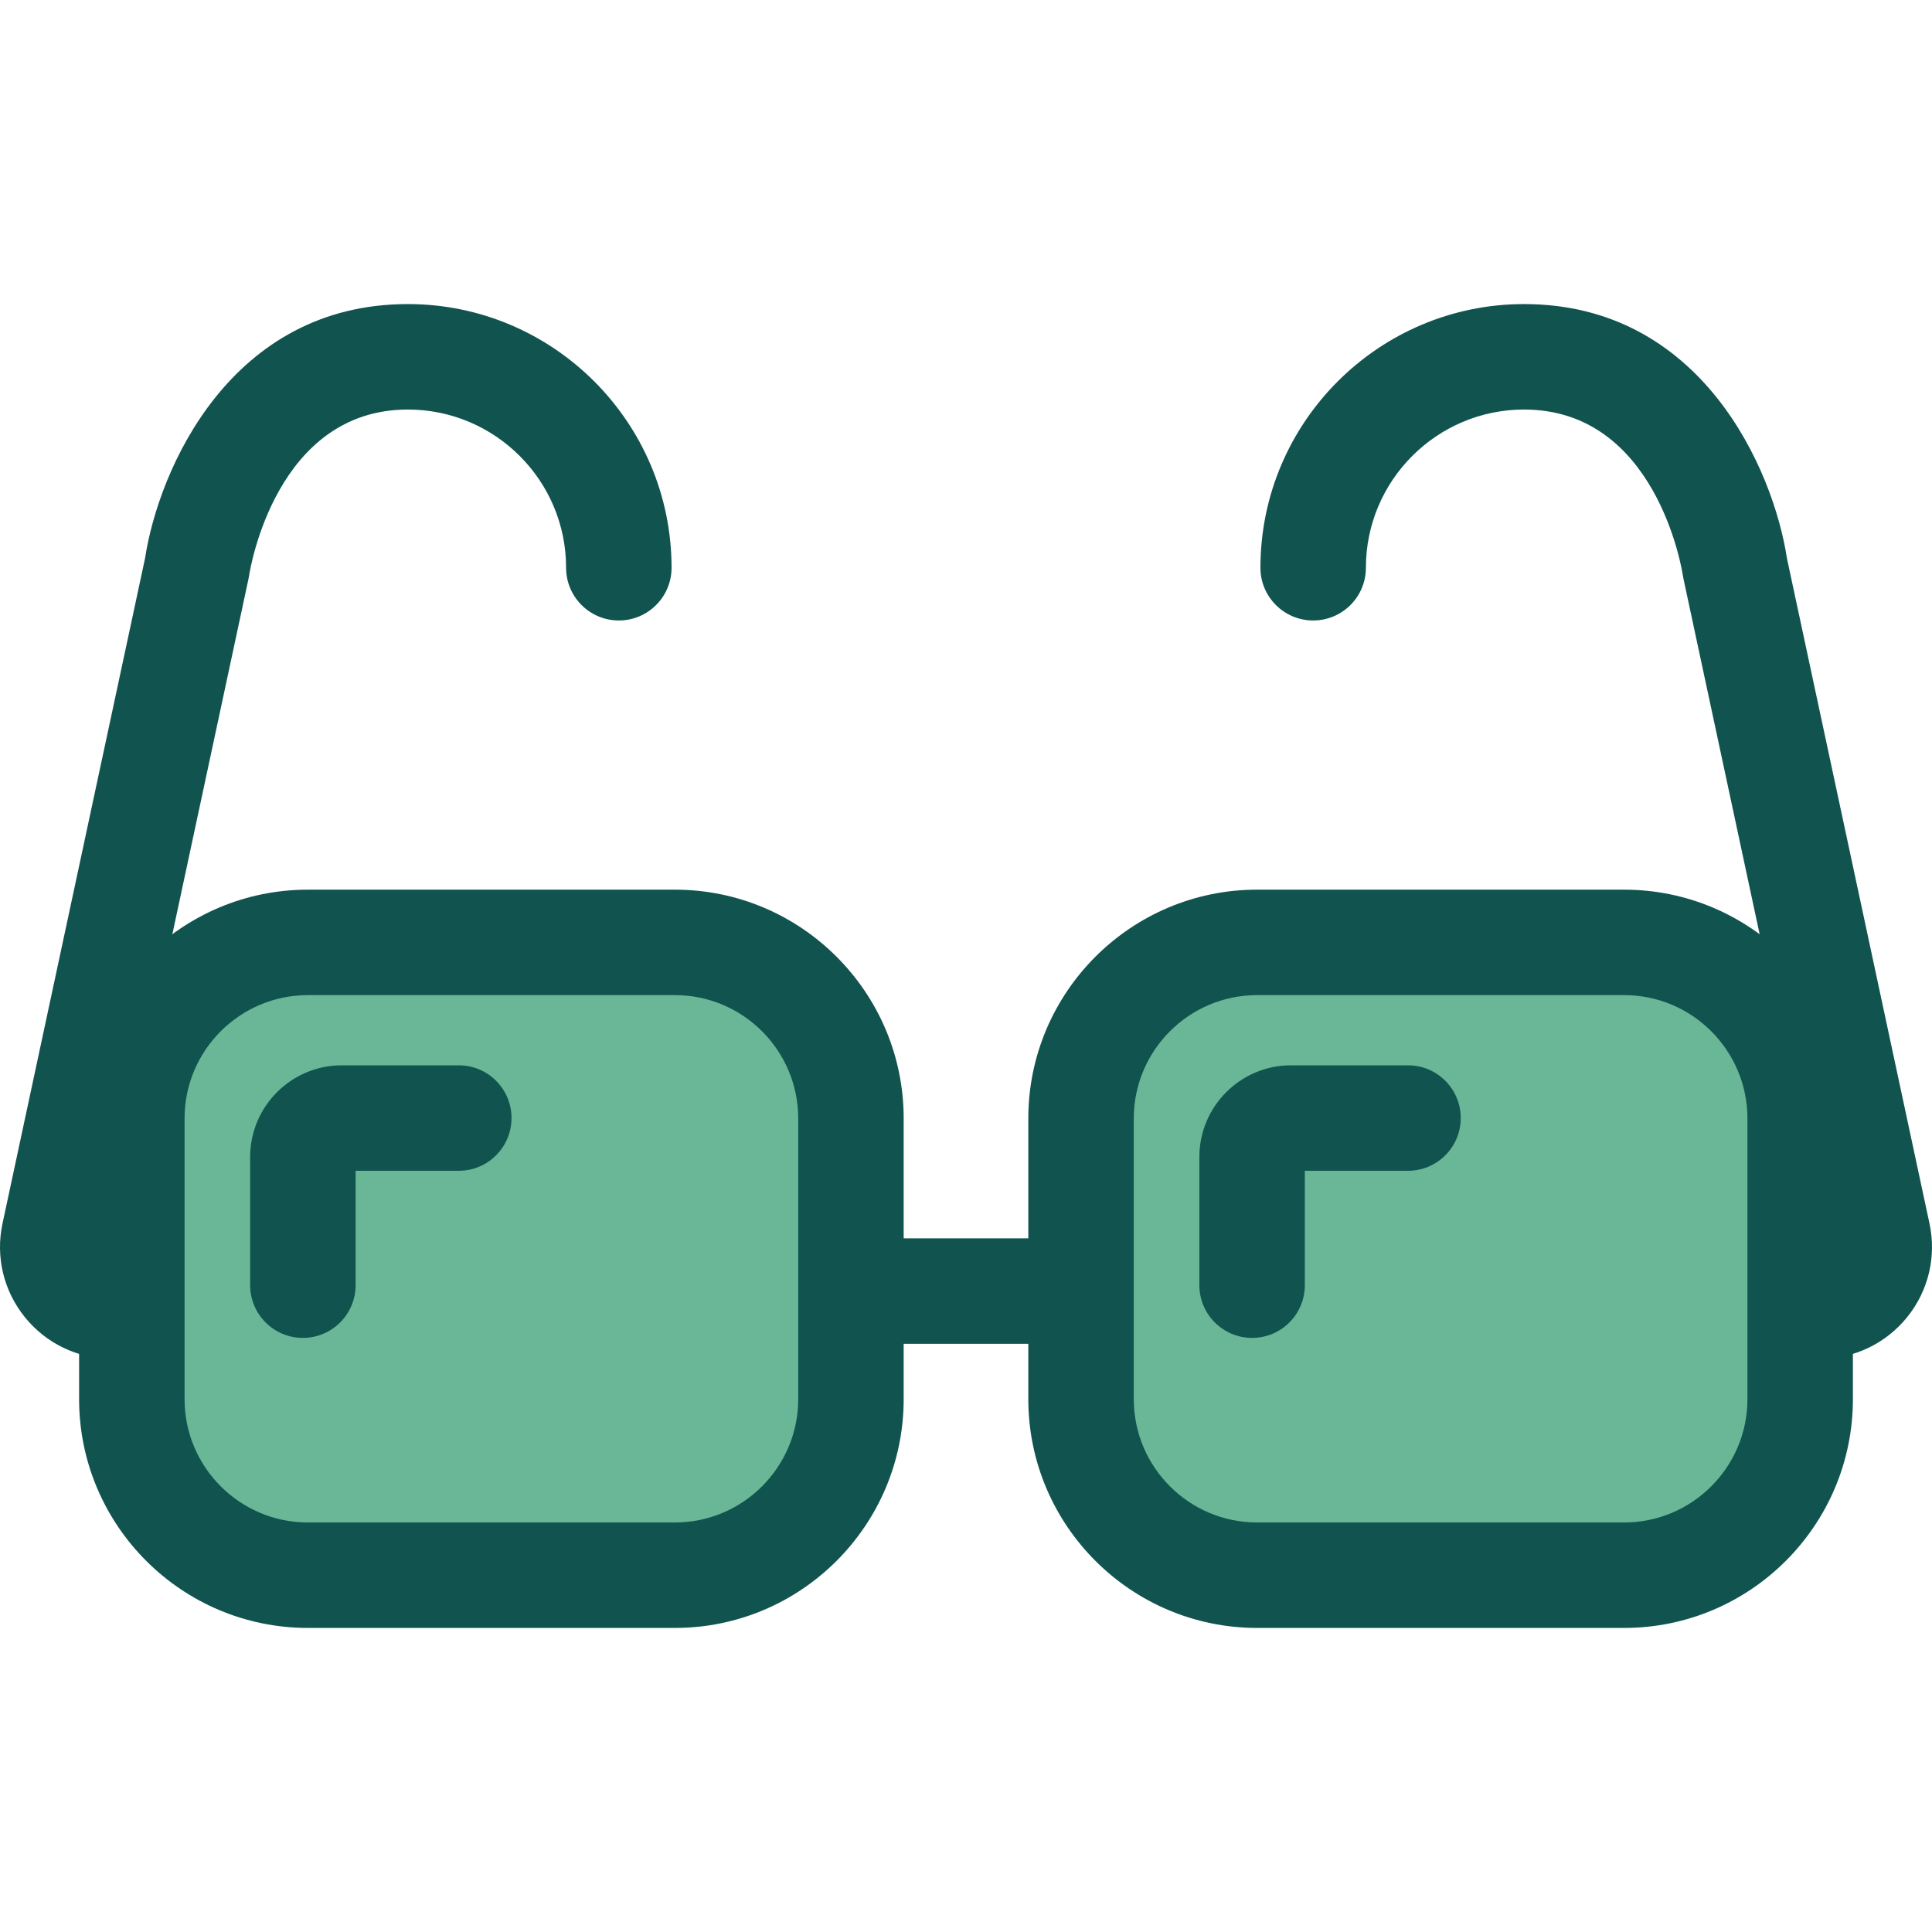
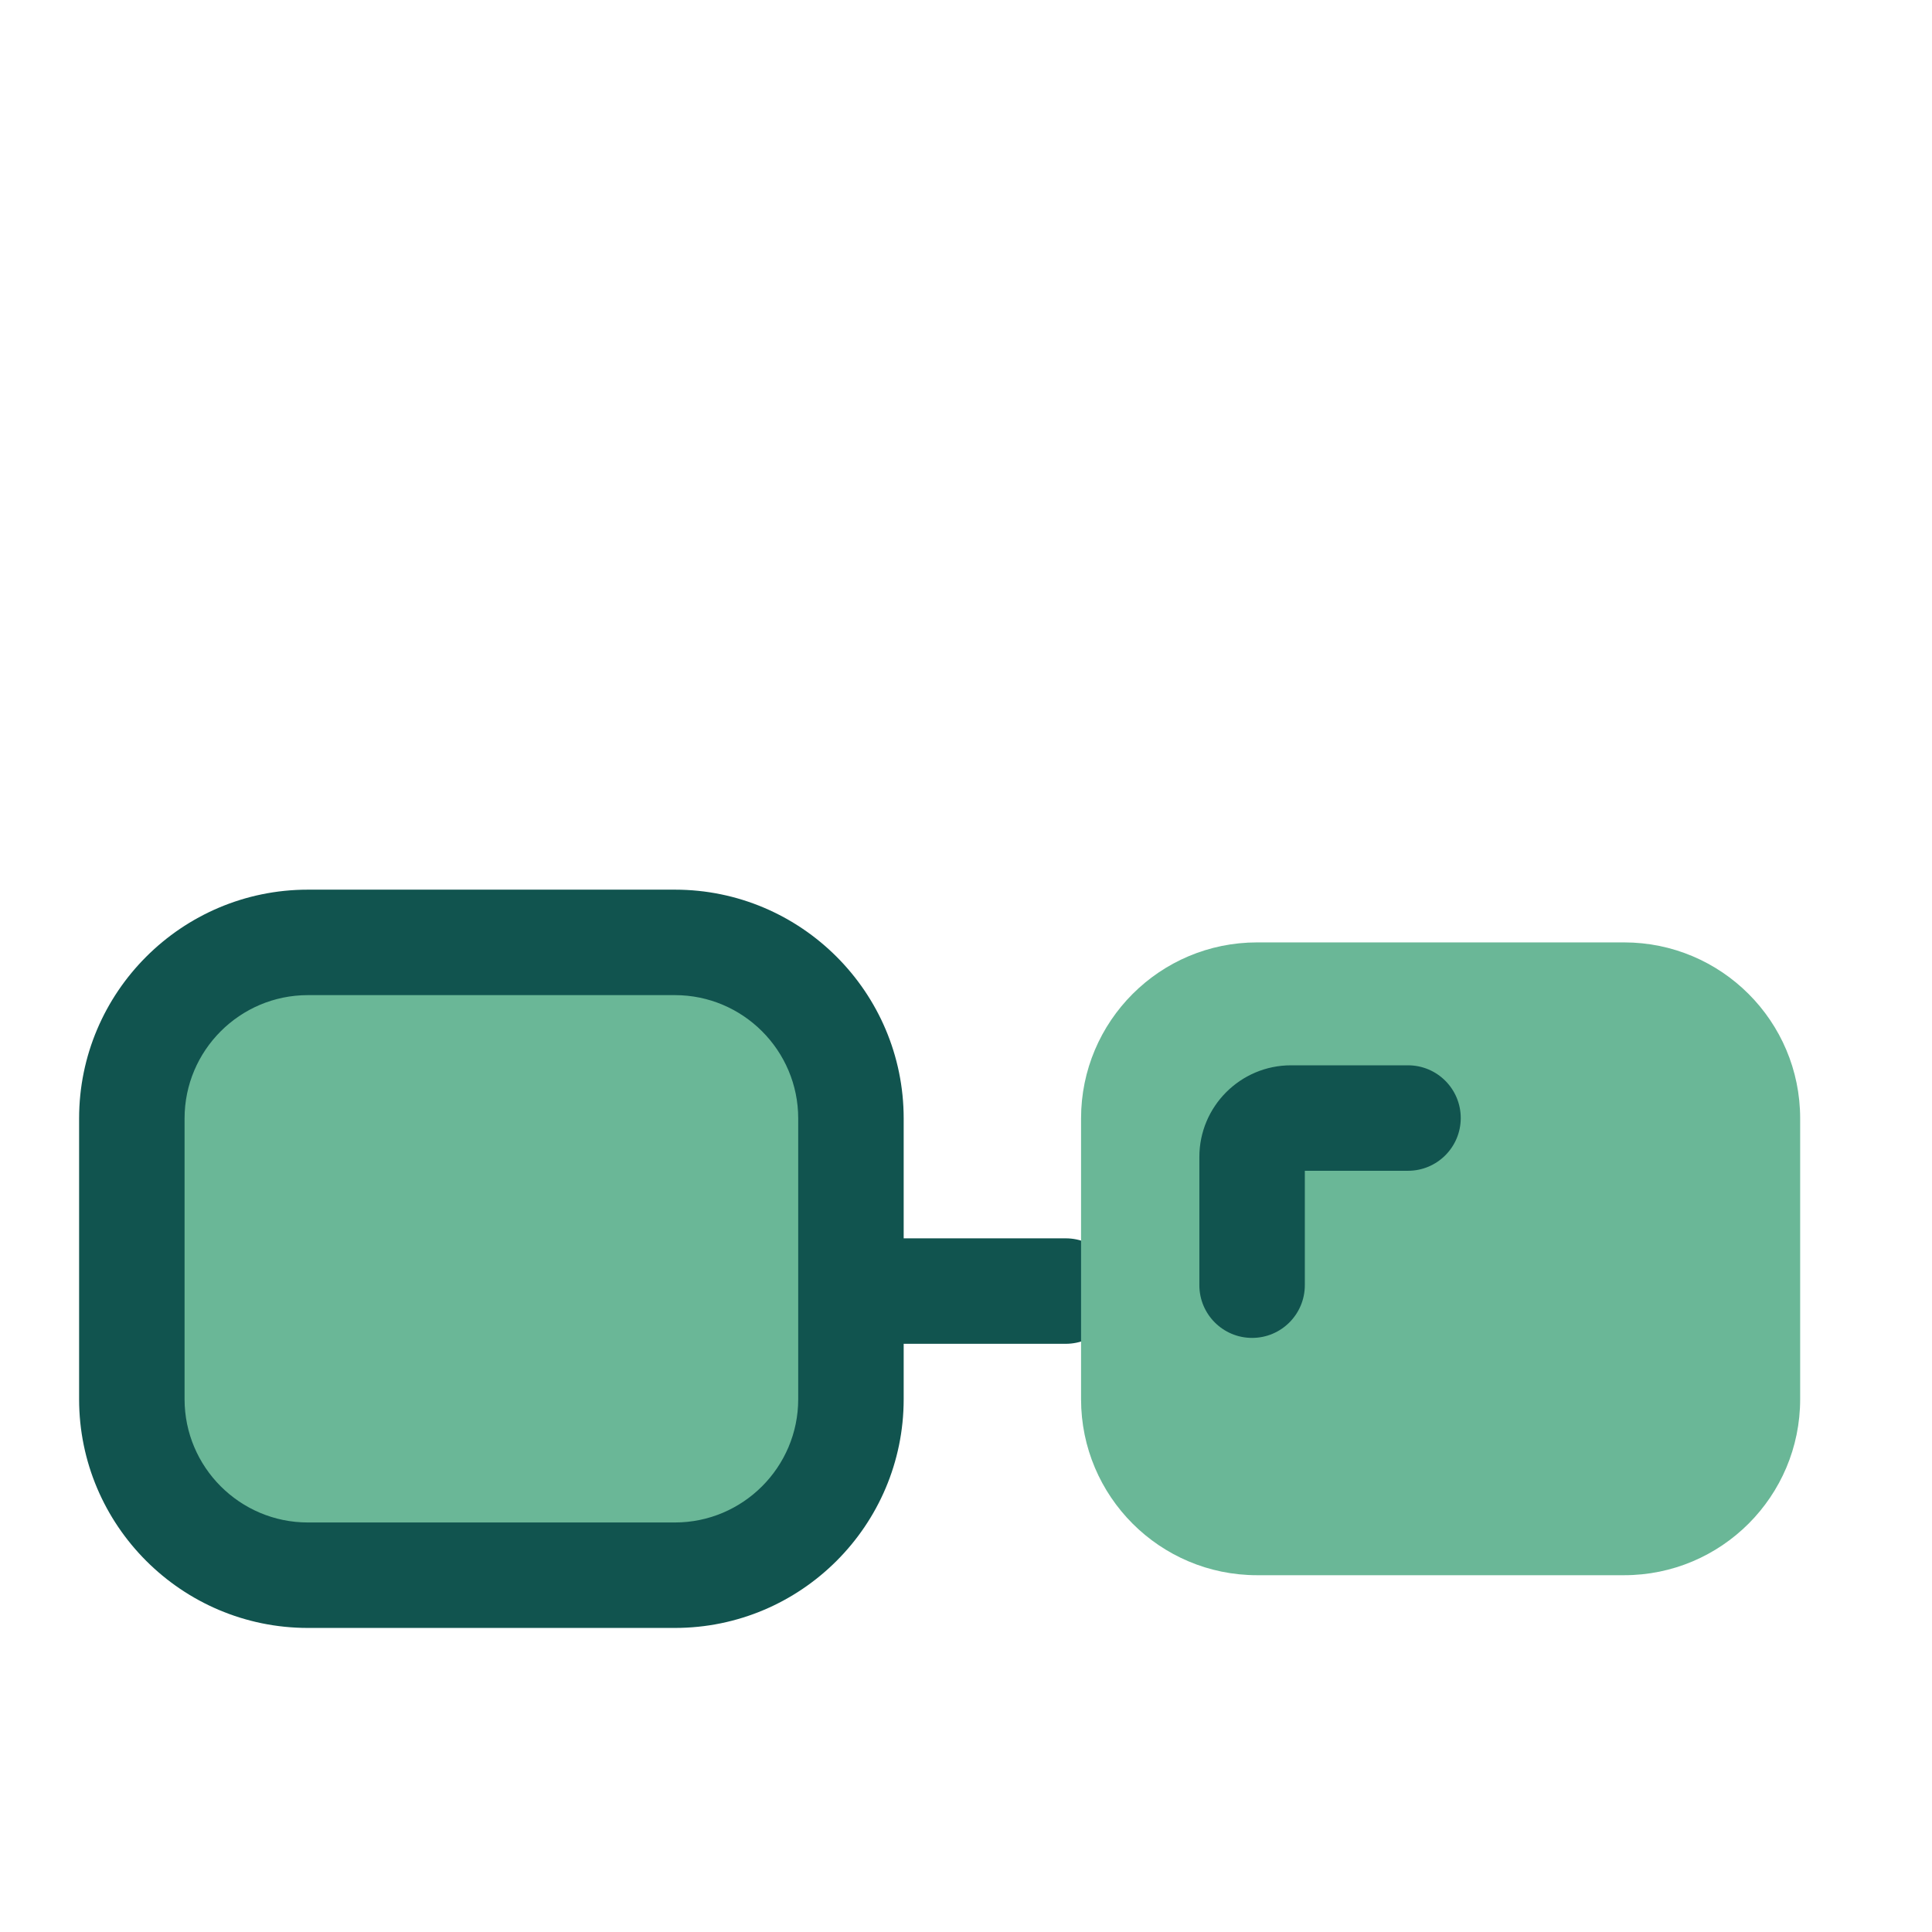
<svg xmlns="http://www.w3.org/2000/svg" version="1.1" id="Layer_1" x="0px" y="0px" viewBox="0 0 512 512" style="enable-background:new 0 0 512 512;" xml:space="preserve">
  <g>
    <path style="fill:#11544F;" d="M282.427,356.122h-52.854c-7.718,0-13.975-6.258-13.975-13.975c0-7.717,6.257-13.975,13.975-13.975   h52.854c7.717,0,13.975,6.258,13.975,13.975C296.402,349.864,290.144,356.122,282.427,356.122z" />
-     <path style="fill:#11544F;" d="M51.67,360.083H29.644c-8.993,0-17.393-4.011-23.048-11.005c-5.653-6.995-7.815-16.048-5.931-24.841   l37.773-176.282c3.611-23.591,22.652-67.374,69.657-67.374c38.529,0,69.875,31.346,69.875,69.875   c0,7.717-6.257,13.975-13.975,13.975c-7.718,0-13.975-6.258-13.975-13.975c0-23.118-18.808-41.925-41.925-41.925   c-34.914,0-41.804,42.198-42.079,43.994c-0.041,0.27-0.099,0.593-0.157,0.859L27.995,330.093c-0.112,0.521,0.001,0.998,0.338,1.413   c0.335,0.416,0.777,0.626,1.311,0.626h22.028c7.718,0,13.975,6.258,13.975,13.975C65.646,353.824,59.388,360.083,51.67,360.083z" />
-     <path style="fill:#11544F;" d="M482.356,360.083h-22.028c-7.717,0-13.975-6.258-13.975-13.975c0-7.717,6.258-13.975,13.975-13.975   h22.028c0.534,0,0.975-0.21,1.311-0.626c0.335-0.415,0.449-0.892,0.337-1.413l-37.867-176.708   c-0.064-0.303-0.119-0.607-0.164-0.911c-0.267-1.744-7.157-43.942-42.071-43.942c-23.118,0-41.925,18.808-41.925,41.925   c0,7.717-6.258,13.975-13.975,13.975c-7.717,0-13.975-6.258-13.975-13.975c0-38.529,31.346-69.875,69.875-69.875   c47.005,0,66.046,43.784,69.657,67.375l37.775,176.28c1.885,8.793-0.277,17.848-5.931,24.841   C499.749,356.072,491.349,360.083,482.356,360.083z" />
  </g>
  <path style="fill:#6AB797;" d="M178.856,417.446H81.592c-25.766,0-46.653-20.887-46.653-46.653v-74.395  c0-25.766,20.887-46.653,46.653-46.653h97.264c25.766,0,46.653,20.887,46.653,46.653v74.395  C225.509,396.559,204.622,417.446,178.856,417.446z" />
  <g>
    <path style="fill:#11544F;" d="M178.856,431.42H81.591c-33.43,0-60.628-27.198-60.628-60.628v-74.395   c0-33.43,27.197-60.628,60.628-60.628h97.265c33.43,0,60.628,27.198,60.628,60.628v74.395   C239.484,404.223,212.287,431.42,178.856,431.42z M81.591,263.719c-18.019,0-32.678,14.658-32.678,32.678v74.395   c0,18.02,14.658,32.678,32.678,32.678h97.265c18.019,0,32.678-14.659,32.678-32.678v-74.395c0-18.019-14.658-32.678-32.678-32.678   H81.591z" />
-     <path style="fill:#11544F;" d="M80.264,354.558c-7.718,0-13.975-6.258-13.975-13.975v-33.978c0-13.392,10.895-24.287,24.286-24.287   h31.008c7.718,0,13.975,6.258,13.975,13.975c0,7.717-6.257,13.975-13.975,13.975H94.24v30.313   C94.24,348.301,87.983,354.558,80.264,354.558z" />
  </g>
  <path style="fill:#6AB797;" d="M430.408,417.446h-97.264c-25.766,0-46.653-20.887-46.653-46.653v-74.395  c0-25.766,20.887-46.653,46.653-46.653h97.264c25.766,0,46.653,20.887,46.653,46.653v74.395  C477.061,396.559,456.174,417.446,430.408,417.446z" />
  <g>
-     <path style="fill:#11544F;" d="M430.408,431.42h-97.264c-33.431,0-60.63-27.198-60.63-60.628v-74.395   c0-33.43,27.198-60.628,60.63-60.628h97.264c33.431,0,60.63,27.198,60.63,60.628v74.395   C491.036,404.223,463.839,431.42,430.408,431.42z M333.144,263.719c-18.019,0-32.679,14.658-32.679,32.678v74.395   c0,18.02,14.66,32.678,32.679,32.678h97.264c18.02,0,32.679-14.659,32.679-32.678v-74.395c0-18.019-14.66-32.678-32.679-32.678   H333.144z" />
    <path style="fill:#11544F;" d="M331.818,354.558c-7.717,0-13.975-6.258-13.975-13.975v-33.978   c0-13.392,10.895-24.287,24.286-24.287h31.008c7.717,0,13.975,6.258,13.975,13.975c0,7.717-6.258,13.975-13.975,13.975h-27.344   v30.313C345.793,348.301,339.535,354.558,331.818,354.558z" />
  </g>
  <g>
</g>
  <g>
</g>
  <g>
</g>
  <g>
</g>
  <g>
</g>
  <g>
</g>
  <g>
</g>
  <g>
</g>
  <g>
</g>
  <g>
</g>
  <g>
</g>
  <g>
</g>
  <g>
</g>
  <g>
</g>
  <g>
</g>
</svg>